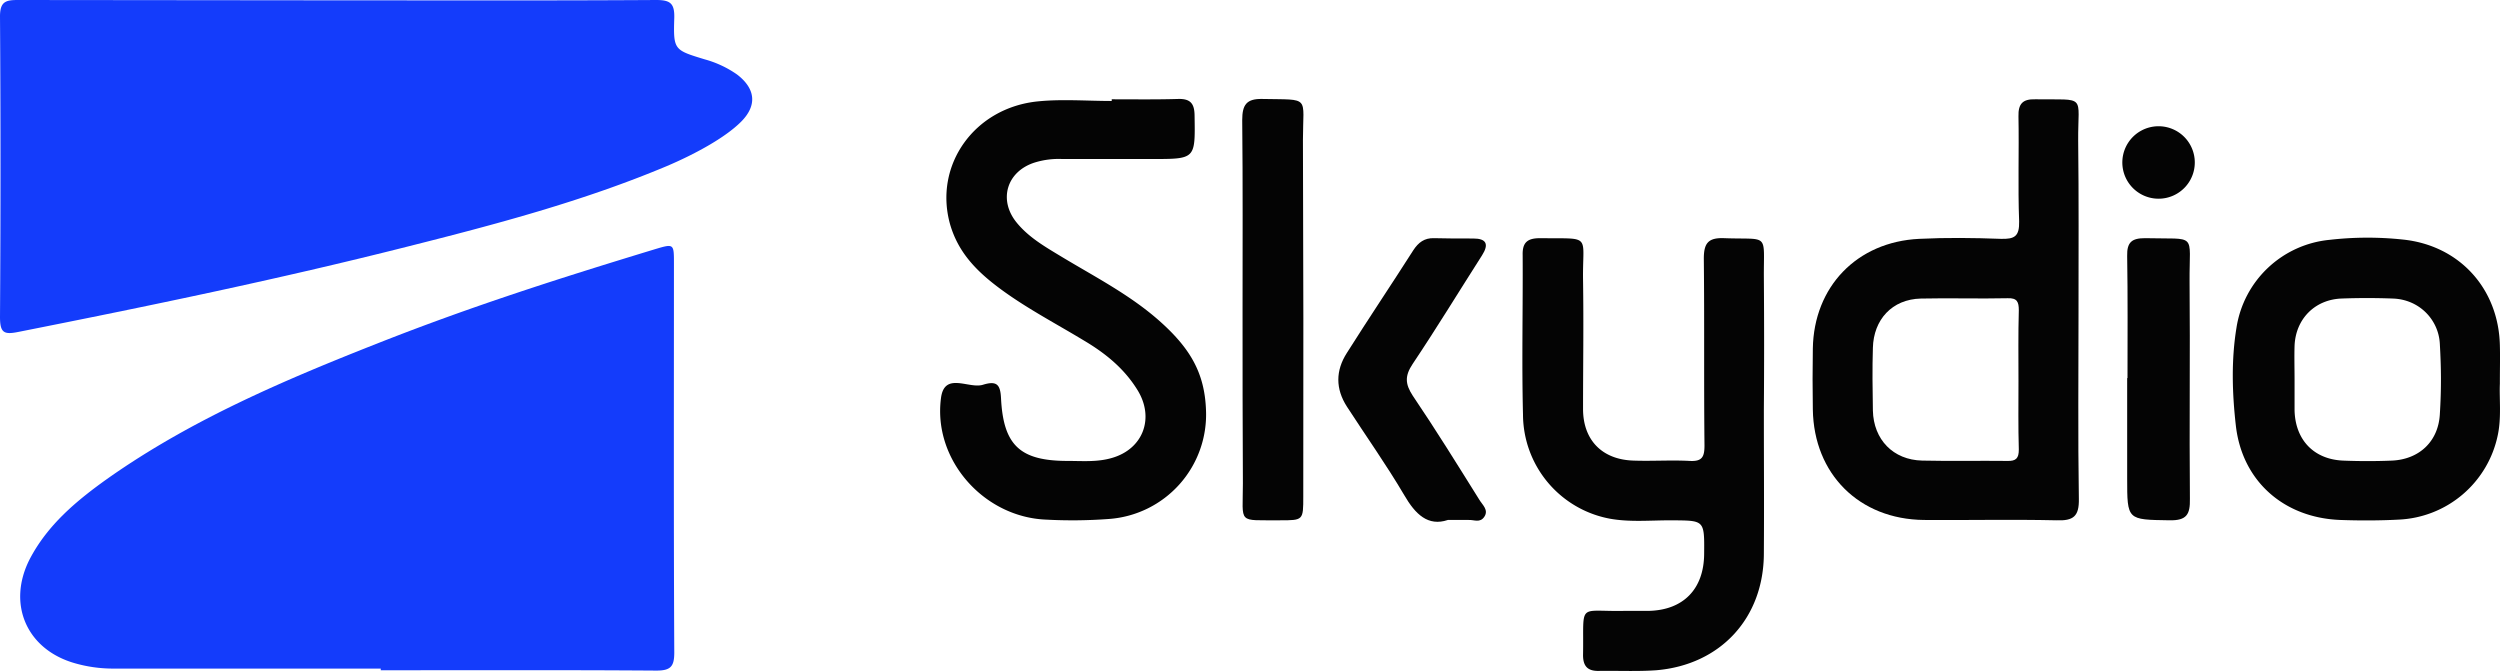
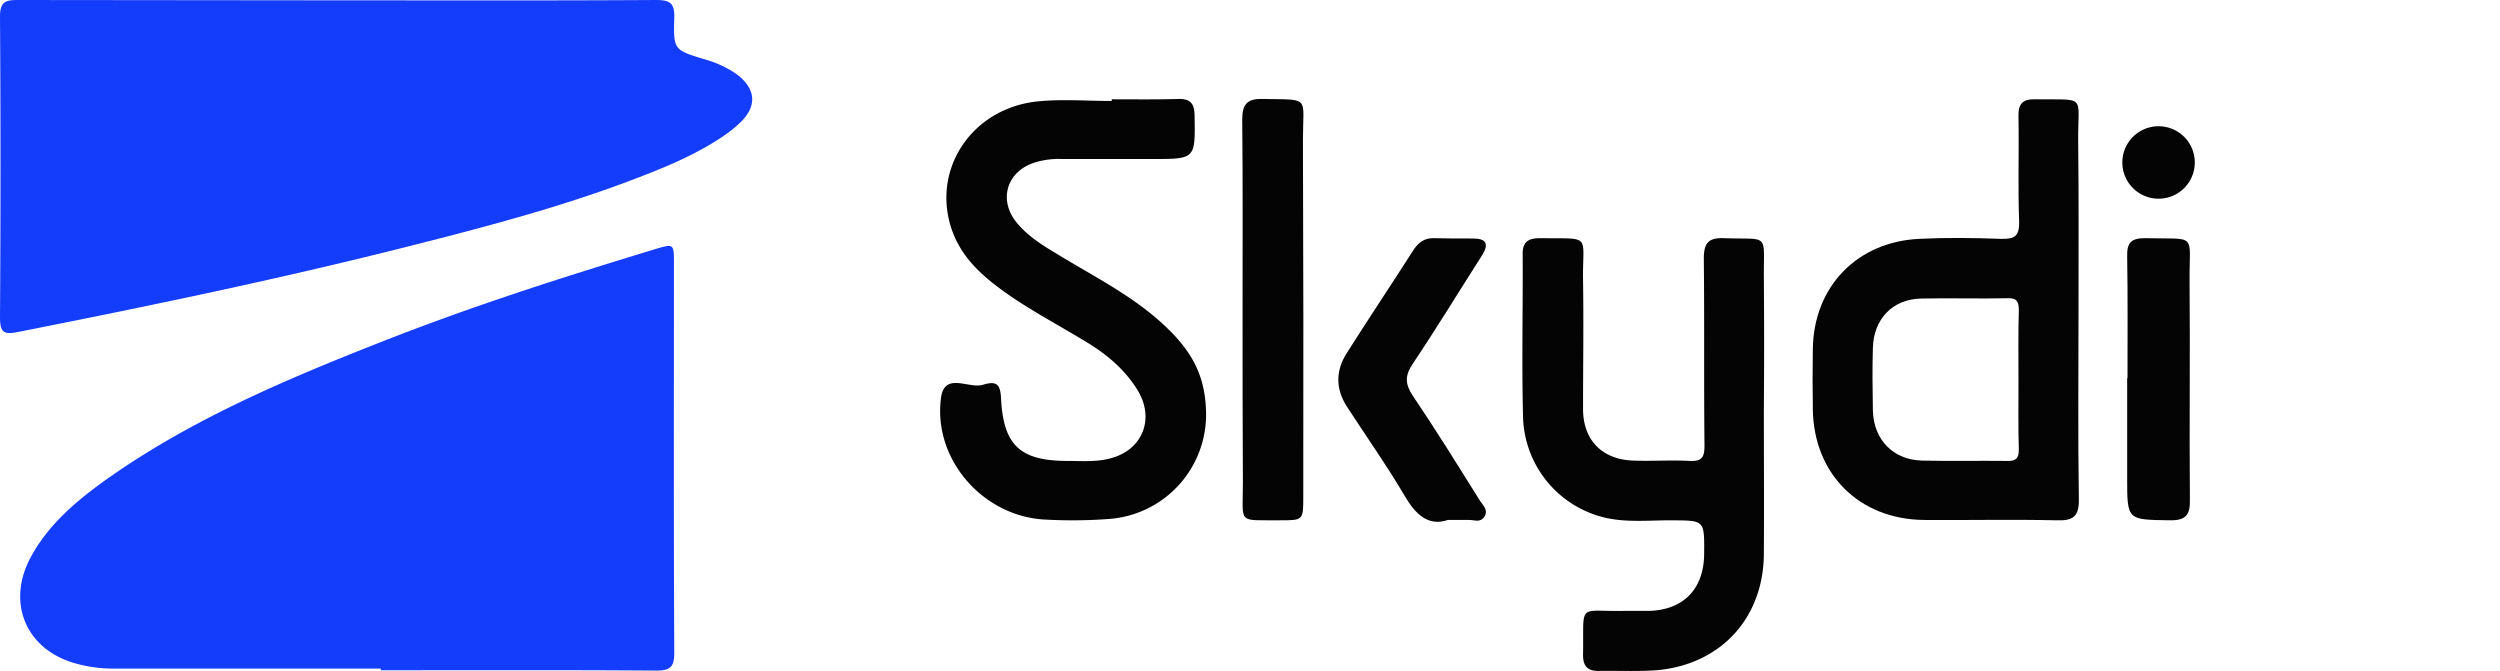
<svg xmlns="http://www.w3.org/2000/svg" viewBox="0 0 745.24 200.02">
  <path d="M113.5,199.3H33.3a41.2,41.2,0,0,1-11-1.6C7.9,193.6,2,180,8.9,166.6c5.4-10.3,14.1-17.5,23.4-24.1C57.2,125,85,113.2,113.2,102.1s54.4-19.4,82-27.8c5.7-1.7,5.7-1.7,5.7,4.3,0,38.6-.1,77.3.1,115.9,0,4.1-1,5.4-5.3,5.4-27.4-.2-54.8-.1-82.2-.1Z" style="fill:#143cfb" />
  <path d="M100.7.1c31.7,0,63.3.1,94.9-.1,4.2,0,5.5,1,5.4,5.3-.3,9.6-.1,9.6,9.1,12.4a31.2,31.2,0,0,1,9.6,4.5c5.5,4.2,6.1,9.2,1.2,14.1s-14.1,9.8-22.1,13.2c-25,10.5-51.1,17.4-77.3,24C83.2,83.2,44.5,91.2,5.7,98.9c-4.4.9-5.7.5-5.7-4.4Q.3,49.6,0,4.9C0,.5,1.7,0,5.3,0Z" style="fill:#143cfb" />
  <path d="M619.6,92.5c0,18.7-.2,37.4.1,56.2.1,5.2-1.6,6.6-6.7,6.4-13.2-.3-26.4,0-39.5-.1-19.3-.2-32.8-13.7-33.1-32.9-.1-6-.1-12.1,0-18.2.3-18.4,13.1-31.8,31.7-32.7,8.1-.4,16.2-.3,24.4,0,4,.1,5.5-.7,5.4-5.2-.4-10.4,0-20.9-.2-31.3-.1-3.8,1.3-5.2,5-5.1,15.5.2,12.7-1.6,12.8,12.3.2,16.9.1,33.7.1,50.6Zm-17.9,21.2c0-7.1-.1-14.1.1-21.2,0-2.5-.5-3.7-3.3-3.6-8.7.2-17.3-.1-25.9.1s-14.1,6.3-14.3,14.7c-.2,6.2-.1,12.5,0,18.7.2,8.6,6,14.7,14.7,14.9s16.9,0,25.3.1c2.7.1,3.5-.8,3.5-3.4C601.6,127.2,601.7,120.5,601.7,113.7Z" style="fill:#040404" />
  <path d="M331.4,29.6c6.6,0,13.2.1,19.8-.1,3.7-.1,4.9,1.4,4.9,5.1.2,12.8.3,12.8-12.6,12.8H316.6a24.1,24.1,0,0,0-8,1c-8.5,2.6-11.1,11.2-5.5,18,3.6,4.4,8.5,7.2,13.3,10.1C326.5,82.6,337.1,88,346,96s13.1,15.3,13.5,26.2a31.2,31.2,0,0,1-28.9,32.5,145.9,145.9,0,0,1-18.7.2c-18.6-.7-33.8-17.8-31.4-36.2,1-8,8.3-2.7,12.5-4s5.2,0,5.4,4c.7,14.1,5.7,18.7,19.9,18.7,4.4,0,8.8.4,13.2-.9,9.3-2.7,12.7-11.9,7.6-20.2-4-6.5-9.6-11-16-14.8-8.1-4.9-16.5-9.3-24.1-14.8s-13.3-11.2-15.8-19.9c-4.9-17.6,7.3-34.8,26.4-36.6,7.2-.7,14.5-.1,21.8-.1Z" style="fill:#040404" />
  <path d="M525.8,122.3c0,14.2.1,28.4,0,42.6,0,19.3-12.9,33.3-32.1,34.9-5.7.4-11.5.1-17.3.2-3.1,0-4.5-1.4-4.5-4.7.3-16-1.9-12.9,12.4-13.2h7.1c10.4-.2,16.5-6.5,16.6-16.9s.1-10-10-10.1c-6.1,0-12.2.6-18.2-.5A31.7,31.7,0,0,1,454,123.6c-.4-15.9,0-31.8-.1-47.6-.1-3.8,1.5-5,5.2-5,15.6.2,12.6-1.4,12.8,12.4s0,25.6,0,38.5c0,9.3,5.7,15.1,15,15.4,5.6.2,11.2-.2,16.8.1,3.7.2,4.4-1.2,4.4-4.6-.2-18.6,0-37.1-.2-55.7,0-4.6,1.3-6.3,6.1-6.1,13.6.5,11.7-1.8,11.8,11.9S525.9,109.2,525.8,122.3Z" style="fill:#040404" />
-   <path d="M745.2,114.4c-.2,4.5.5,9.9-.6,15.2a31.6,31.6,0,0,1-29.7,25.3c-5.7.3-11.5.3-17.2.1-16.8-.6-29.3-11.5-31.2-28.1-1.1-9.7-1.4-19.6.2-29.3a31.1,31.1,0,0,1,27.7-26.1,99.3,99.3,0,0,1,21.8-.1c16.9,1.7,28.6,14.6,29,31.5C745.3,106.4,745.2,109.9,745.2,114.4ZM684,113.2h0v9.1c.2,8.8,5.7,14.6,14.4,15q7.4.3,14.7,0c8.1-.4,13.7-5.7,14.2-13.7s.4-14.1,0-21.2S721.2,89.3,713.4,89q-7.8-.3-15.6,0c-7.9.4-13.5,6.2-13.8,14.1C683.9,106.4,684,109.8,684,113.2Z" style="fill:#040404" />
  <path d="M370.4,92.5c0-18.9.1-37.8-.1-56.7,0-4.6,1.3-6.4,6-6.3,14.5.3,12.1-1.1,12.1,12.2q.2,53.1.1,106.3c0,7.1,0,7.1-6.9,7.1-12.9-.1-11.1,1.3-11.1-11-.1-17.2-.1-34.4-.1-51.6Z" style="fill:#040404" />
  <path d="M431.6,155c-5.9,2-9.7-1.7-13-7.4-5.3-9-11.4-17.6-17.1-26.4-3.4-5.3-3.4-10.7,0-16,6.5-10.3,13.3-20.4,19.8-30.6,1.5-2.3,3.3-3.7,6.2-3.6s7.8.1,11.7.1,4.7,1.7,2.6,5c-6.9,10.8-13.6,21.8-20.7,32.4-2.4,3.6-2.2,6,0,9.4,6.9,10.2,13.4,20.7,19.9,31.1.9,1.5,2.8,3,1.5,5s-3.1.9-4.7,1Z" style="fill:#040404" />
  <path d="M634.2,112.7c0-12.1.1-24.3-.1-36.4-.1-4.1,1.4-5.3,5.3-5.3,15.8.4,13.2-1.9,13.3,12.9.2,21.6-.1,43.2.1,64.8.1,4.7-1,6.5-6.1,6.4-12.6-.2-12.6,0-12.6-12.5V112.7Z" style="fill:#040404" />
  <path d="M654.2,47.3a10.8,10.8,0,1,1-21.5.2,10.8,10.8,0,0,1,21.5-.2Z" style="fill:#040404" />
</svg>